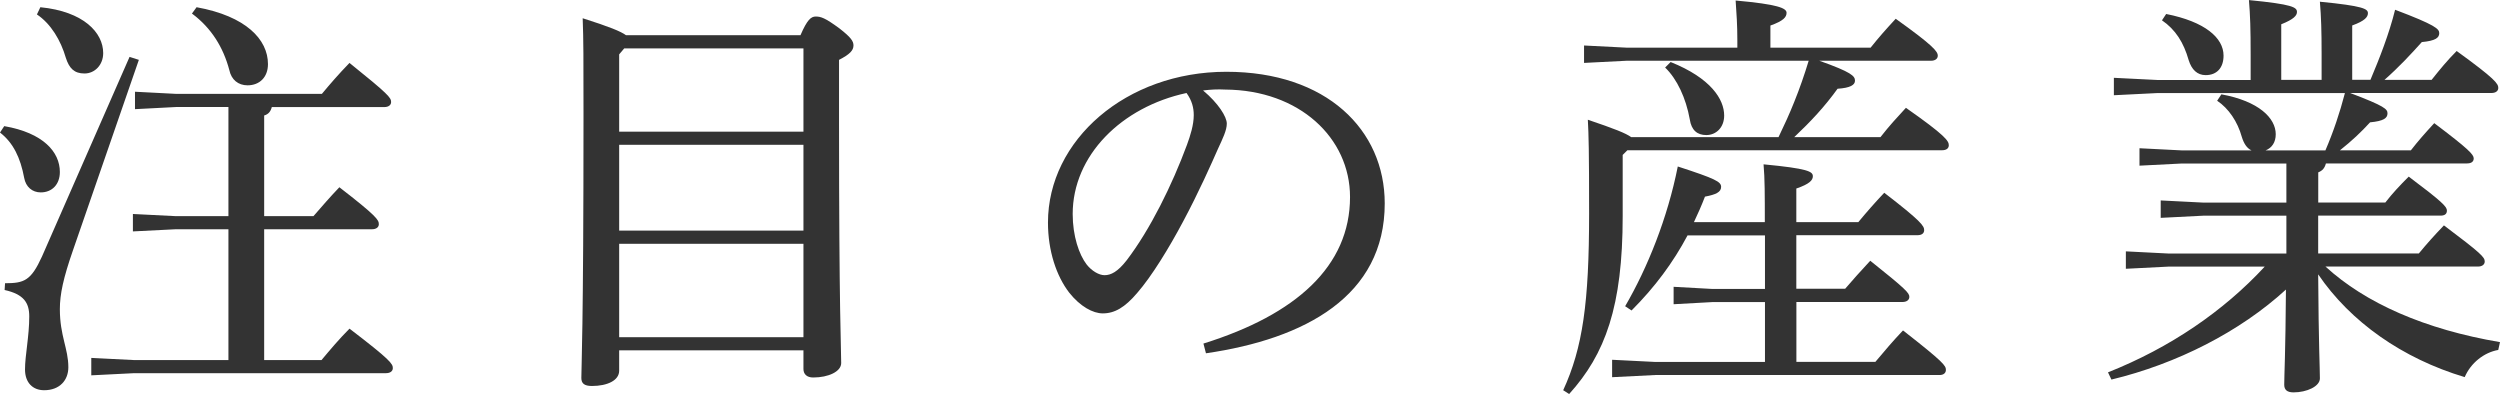
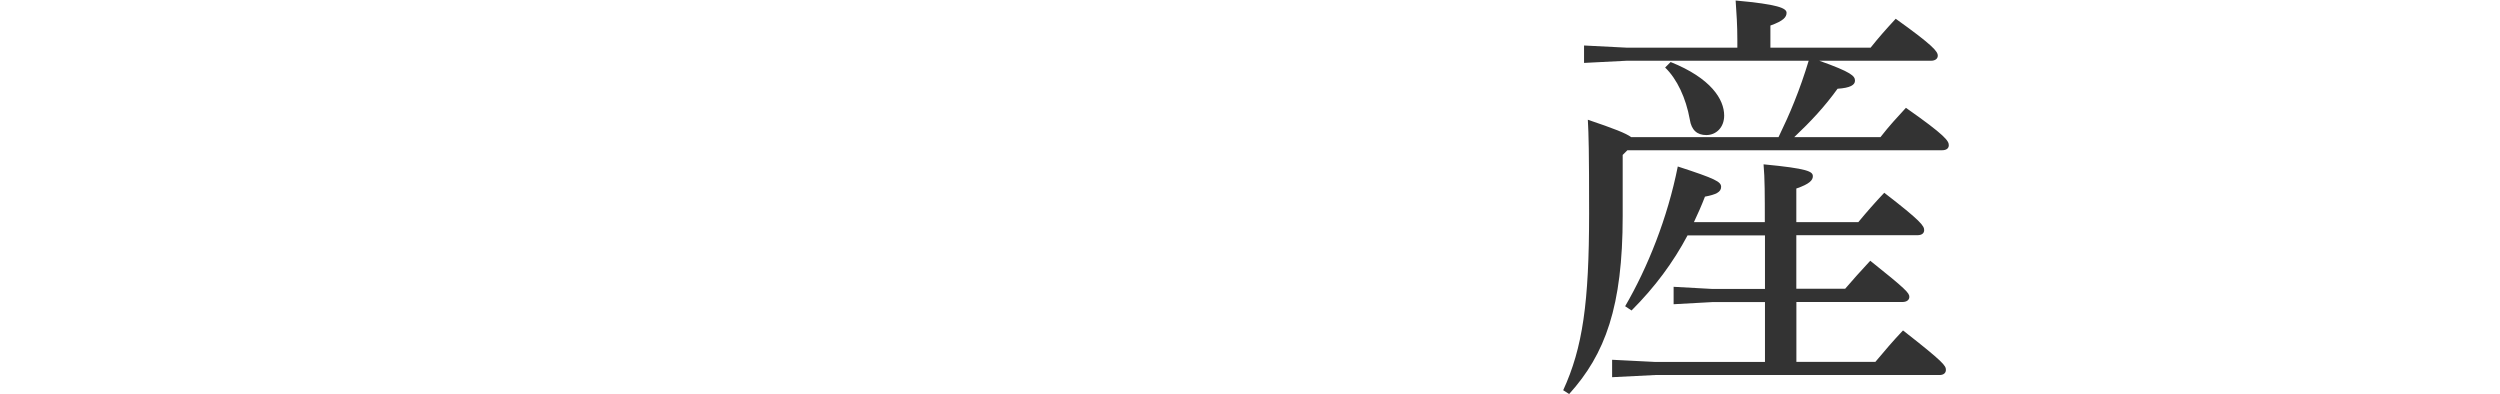
<svg xmlns="http://www.w3.org/2000/svg" id="_レイヤー_2" width="335.77" height="52.93" viewBox="0 0 335.77 52.93">
  <defs>
    <style>.cls-1{fill:#333;}</style>
  </defs>
  <g id="_レイヤー_1-2">
    <g>
-       <path class="cls-1" d="m.57,16.94c5.25.91,7.47,3.48,7.47,6.16,0,1.65-1.03,2.74-2.57,2.74-1.14,0-2-.74-2.22-1.94-.51-2.74-1.48-4.73-3.25-6.1l.57-.86Zm18.08-8.9l-8.84,25.55c-1.31,3.76-1.77,5.93-1.77,7.93,0,3.59,1.14,5.3,1.14,7.81,0,1.71-1.14,3.08-3.25,3.08-1.54,0-2.57-1.03-2.57-2.79,0-1.88.57-4.45.57-7.13,0-1.83-.74-2.97-3.31-3.54l.06-.91c2.57,0,3.48-.34,4.96-3.59L17.4,7.64l1.25.4ZM5.42.97c5.82.57,8.44,3.42,8.44,6.16,0,1.6-1.14,2.74-2.51,2.74s-2.05-.68-2.51-2.11c-.68-2.34-2-4.56-3.88-5.82l.46-.97Zm31.09,13.4c-.17.63-.46.97-1.03,1.14v13.52h6.62c1.14-1.31,2.17-2.51,3.48-3.88,5.02,3.88,5.3,4.39,5.3,4.96,0,.4-.34.68-.91.68h-14.49v17.57h7.7c1.2-1.43,2.34-2.79,3.76-4.22,5.53,4.22,5.82,4.73,5.82,5.3,0,.4-.34.68-.91.68H18.02l-5.76.29v-2.34l5.76.29h12.66v-17.57h-7.07l-5.76.29v-2.34l5.76.29h7.07v-14.66h-6.96l-5.59.29v-2.34l5.59.29h19.51c1.14-1.37,2.22-2.62,3.71-4.16,5.25,4.22,5.59,4.68,5.59,5.25,0,.4-.34.68-.91.68h-15.11ZM26.41.97c6.62,1.2,9.58,4.33,9.58,7.64,0,1.77-1.14,2.85-2.74,2.85-1.25,0-2.17-.74-2.45-2.05-.8-3.02-2.4-5.65-5.02-7.59l.63-.86Z" />
-       <path class="cls-1" d="m107.51,4.73c.91-2.11,1.43-2.51,2.05-2.51.68,0,1.25.17,3.19,1.6,1.54,1.2,1.88,1.71,1.88,2.28,0,.68-.51,1.2-1.94,1.94v8.38c0,25.5.29,30.34.29,32.34,0,1.14-1.71,1.94-3.76,1.94-.86,0-1.31-.46-1.31-1.14v-2.51h-24.75v2.74c0,1.31-1.6,2.05-3.65,2.05-1.03,0-1.43-.34-1.43-1.08,0-1.54.29-6.22.29-35.31,0-7.7,0-10.04-.11-13,3.59,1.14,5.13,1.77,5.82,2.28h23.44Zm.4,1.77h-24.07l-.68.8v10.38h24.75V6.5Zm0,12.95h-24.75v11.52h24.75v-11.52Zm0,13.29h-24.75v12.55h24.75v-12.55Z" />
-       <path class="cls-1" d="m161.64,46.14c12.43-3.88,19.68-10.38,19.68-19.68,0-7.93-6.79-14.37-16.77-14.43-1.03-.06-1.94,0-2.97.12,2.05,1.71,3.19,3.54,3.19,4.45s-.57,2.05-1.2,3.42c-.8,1.82-2.57,5.82-4.68,9.75-1.88,3.54-4.22,7.36-6.16,9.58-1.65,1.94-3.02,2.74-4.62,2.74-1.31,0-3.02-.91-4.51-2.79-1.71-2.22-2.85-5.59-2.85-9.41,0-11.07,10.5-20.25,23.96-20.25s21.27,7.81,21.27,17.68c0,12.43-10.67,18.19-24.01,20.13l-.34-1.31Zm-17.57-17.4c0,2.96.86,5.47,1.88,6.79.68.86,1.65,1.43,2.4,1.43.86,0,1.77-.46,2.97-2,3.14-4.11,6.1-10.1,8.1-15.51.46-1.26.91-2.68.91-3.99,0-.97-.23-1.94-.97-2.97-8.73,1.88-15.29,8.38-15.29,16.26Z" />
      <path class="cls-1" d="m252.56,18.42c1.25-1.6,2.11-2.51,3.42-3.94,5.3,3.71,5.76,4.45,5.76,5.02,0,.4-.29.68-.91.68h-42.26l-.63.63v8.21c0,12.15-2.34,18.54-7.19,23.9l-.8-.51c2.62-5.7,3.48-11.75,3.48-23.73,0-8.56-.06-10.55-.17-12.6,3.54,1.2,5.13,1.82,5.82,2.34h19.79c.74-1.54,1.48-3.14,2.11-4.73.74-1.83,1.37-3.65,1.94-5.53h-24.47l-5.7.29v-2.34l5.7.29h14.89v-.97c0-2.17-.11-3.54-.23-5.36,5.7.51,6.84,1.03,6.84,1.65,0,.57-.4,1.08-2.17,1.71v2.97h13.46c1.14-1.43,2.05-2.45,3.37-3.88,5.02,3.59,5.65,4.39,5.65,4.96,0,.4-.34.68-.91.68h-15c4.33,1.54,4.79,2.05,4.79,2.68,0,.57-.63.97-2.34,1.08-1.77,2.45-3.59,4.39-5.82,6.5h11.58Zm-25.9,13.18c-1.94,3.65-4.39,6.96-7.53,10.1l-.86-.57c3.02-5.19,5.7-11.86,7.07-18.77,5.08,1.65,5.82,2.05,5.82,2.74s-.68,1.03-2.17,1.31c-.46,1.2-.97,2.34-1.48,3.42h9.52c0-3.59,0-5.87-.17-7.76,5.99.57,6.62.97,6.62,1.6,0,.51-.4,1.03-2.22,1.65v4.51h8.33c1.03-1.25,2.28-2.68,3.48-3.94,4.96,3.82,5.36,4.45,5.36,5.02,0,.4-.29.68-.91.68h-16.26v7.19h6.56c1.03-1.2,2.05-2.34,3.37-3.76,4.79,3.82,5.25,4.33,5.25,4.85,0,.4-.34.69-.91.69h-14.26v8.04h10.61c1.2-1.43,2.4-2.85,3.71-4.22,5.48,4.28,5.76,4.73,5.76,5.3,0,.4-.29.69-.86.69h-38.21l-5.76.29v-2.34l5.76.29h14.77v-8.04h-7.02l-5.25.29v-2.34l5.25.29h7.02v-7.19h-10.38Zm-2.28-23.27c5.42,2.17,7.19,5.02,7.19,7.19,0,1.6-1.08,2.62-2.4,2.62-1.2,0-2-.63-2.22-2.11-.51-2.85-1.71-5.42-3.31-6.96l.74-.74Z" />
-       <path class="cls-1" d="m335.54,47c-1.94.34-3.71,1.77-4.51,3.65-8.38-2.51-15.34-7.42-19.68-13.8.06,9.53.23,12.66.23,13.97,0,1.08-1.77,1.88-3.54,1.88-.86,0-1.25-.34-1.25-1.03,0-1.31.17-4.16.23-12.78-6.16,5.65-14.66,9.98-23.44,12.09l-.46-.97c8.33-3.31,15.51-8.21,21.05-14.2h-12.95l-5.7.29v-2.34l5.7.29h15.86v-5.08h-11.18l-5.7.29v-2.34l5.7.29h11.18v-5.25h-14.03l-5.7.29v-2.34l5.7.29h9.35c-.63-.29-1.03-.91-1.31-1.82-.57-2.05-1.77-3.82-3.31-4.85l.57-.86c5.02.91,7.3,3.19,7.3,5.36,0,1.08-.51,1.83-1.37,2.17h8.04c1.08-2.51,1.94-5.08,2.62-7.7h-25.21l-5.82.29v-2.34l5.82.29h12.55v-3.37c0-3.48-.06-5.3-.23-7.36,5.88.57,6.45.97,6.45,1.6,0,.46-.4.97-2.11,1.65v7.47h5.42v-3.48c0-3.14-.06-4.96-.23-7.02,5.88.57,6.45.97,6.45,1.54,0,.51-.4,1.03-2.11,1.65v7.3h2.45c1.2-2.85,2.51-6.16,3.31-9.41,5.42,2.05,5.93,2.57,5.93,3.14,0,.63-.51,1.03-2.34,1.2-1.48,1.65-3.08,3.37-5.02,5.08h6.33c1.14-1.43,2.11-2.62,3.37-3.88,5.19,3.76,5.59,4.39,5.59,4.96,0,.4-.34.68-.91.68h-18.99c4.68,1.77,5.02,2.17,5.02,2.74,0,.63-.51,1.03-2.34,1.2-1.2,1.31-2.4,2.45-4.05,3.76h9.53c.97-1.25,1.88-2.28,3.14-3.65,4.62,3.48,5.3,4.22,5.3,4.73,0,.46-.34.68-.91.68h-18.94c-.17.63-.46.97-1.03,1.2v4.05h9.01c.97-1.25,1.88-2.22,3.14-3.48,4.56,3.42,5.13,4.05,5.13,4.56,0,.46-.29.68-.86.68h-16.43v5.08h13.52c1.08-1.31,2-2.34,3.37-3.77,5.02,3.77,5.48,4.28,5.48,4.85,0,.4-.34.68-.91.68h-20.48c5.36,4.91,13.35,8.44,23.44,10.15l-.23,1.03ZM290.94,1.88c5.19,1.03,7.7,3.19,7.7,5.59,0,1.65-.91,2.62-2.4,2.62-1.14,0-1.88-.74-2.28-2-.68-2.39-1.77-4.11-3.59-5.36l.57-.86Z" />
    </g>
  </g>
</svg>